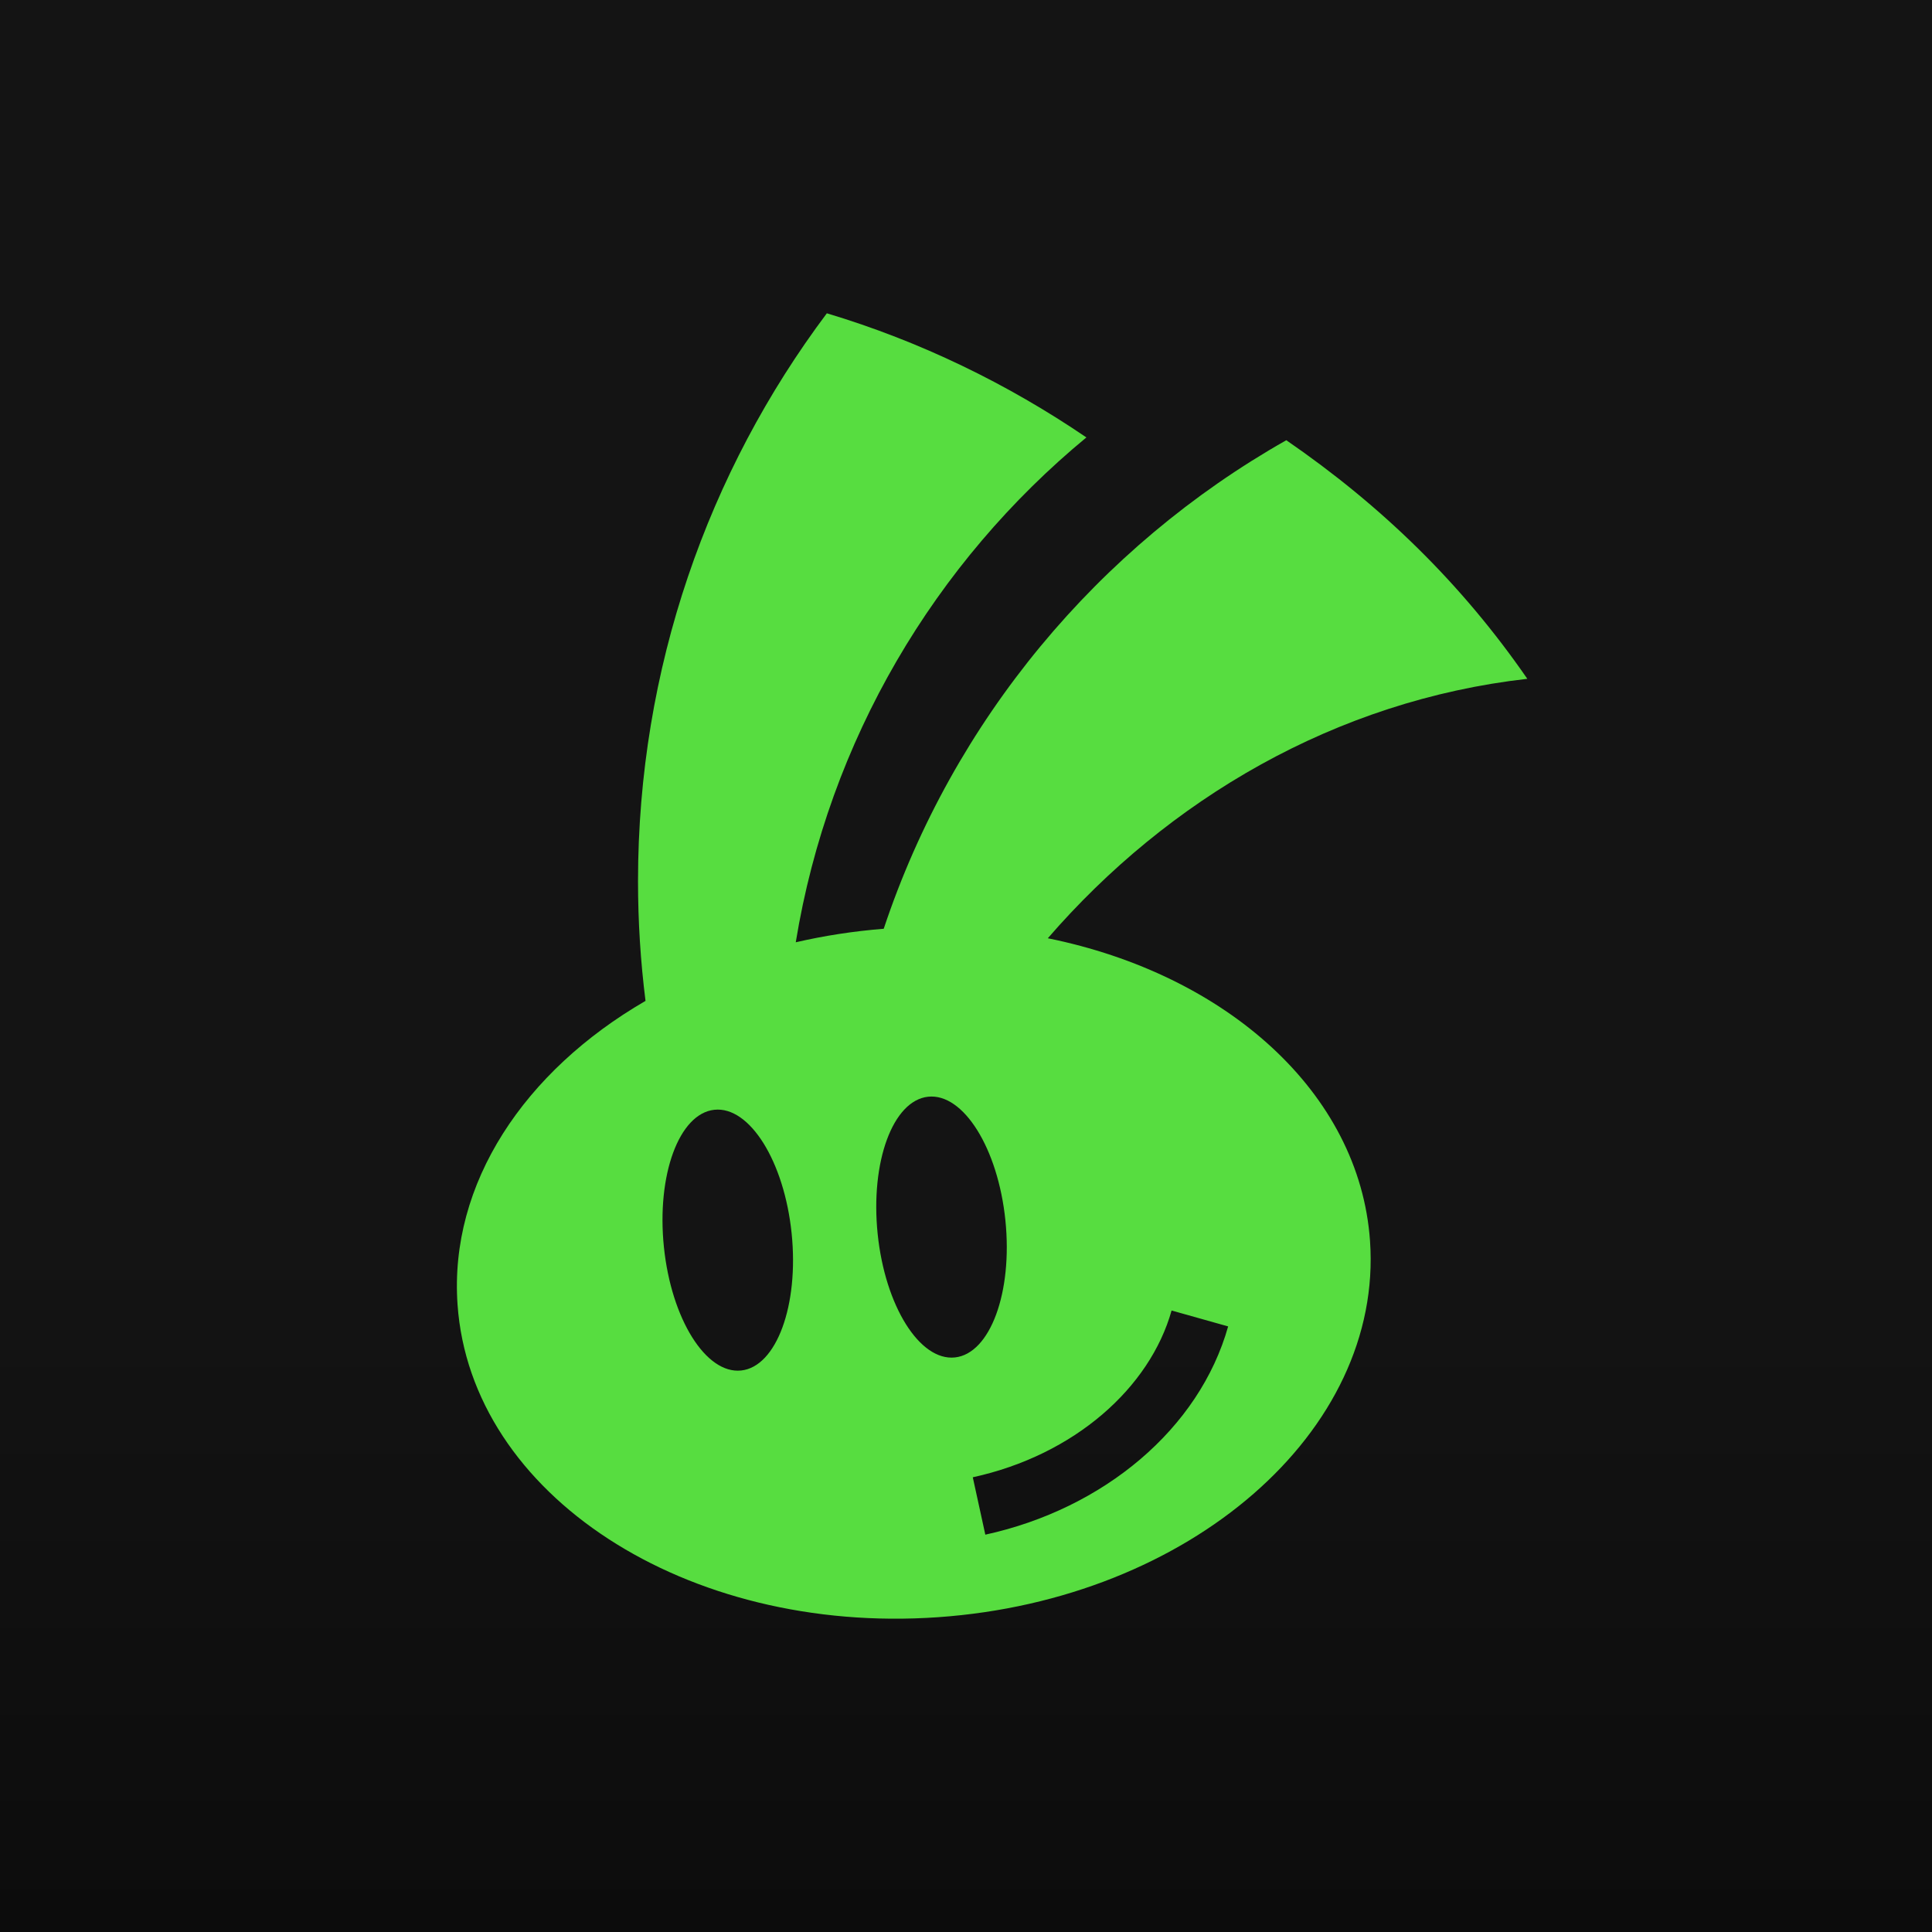
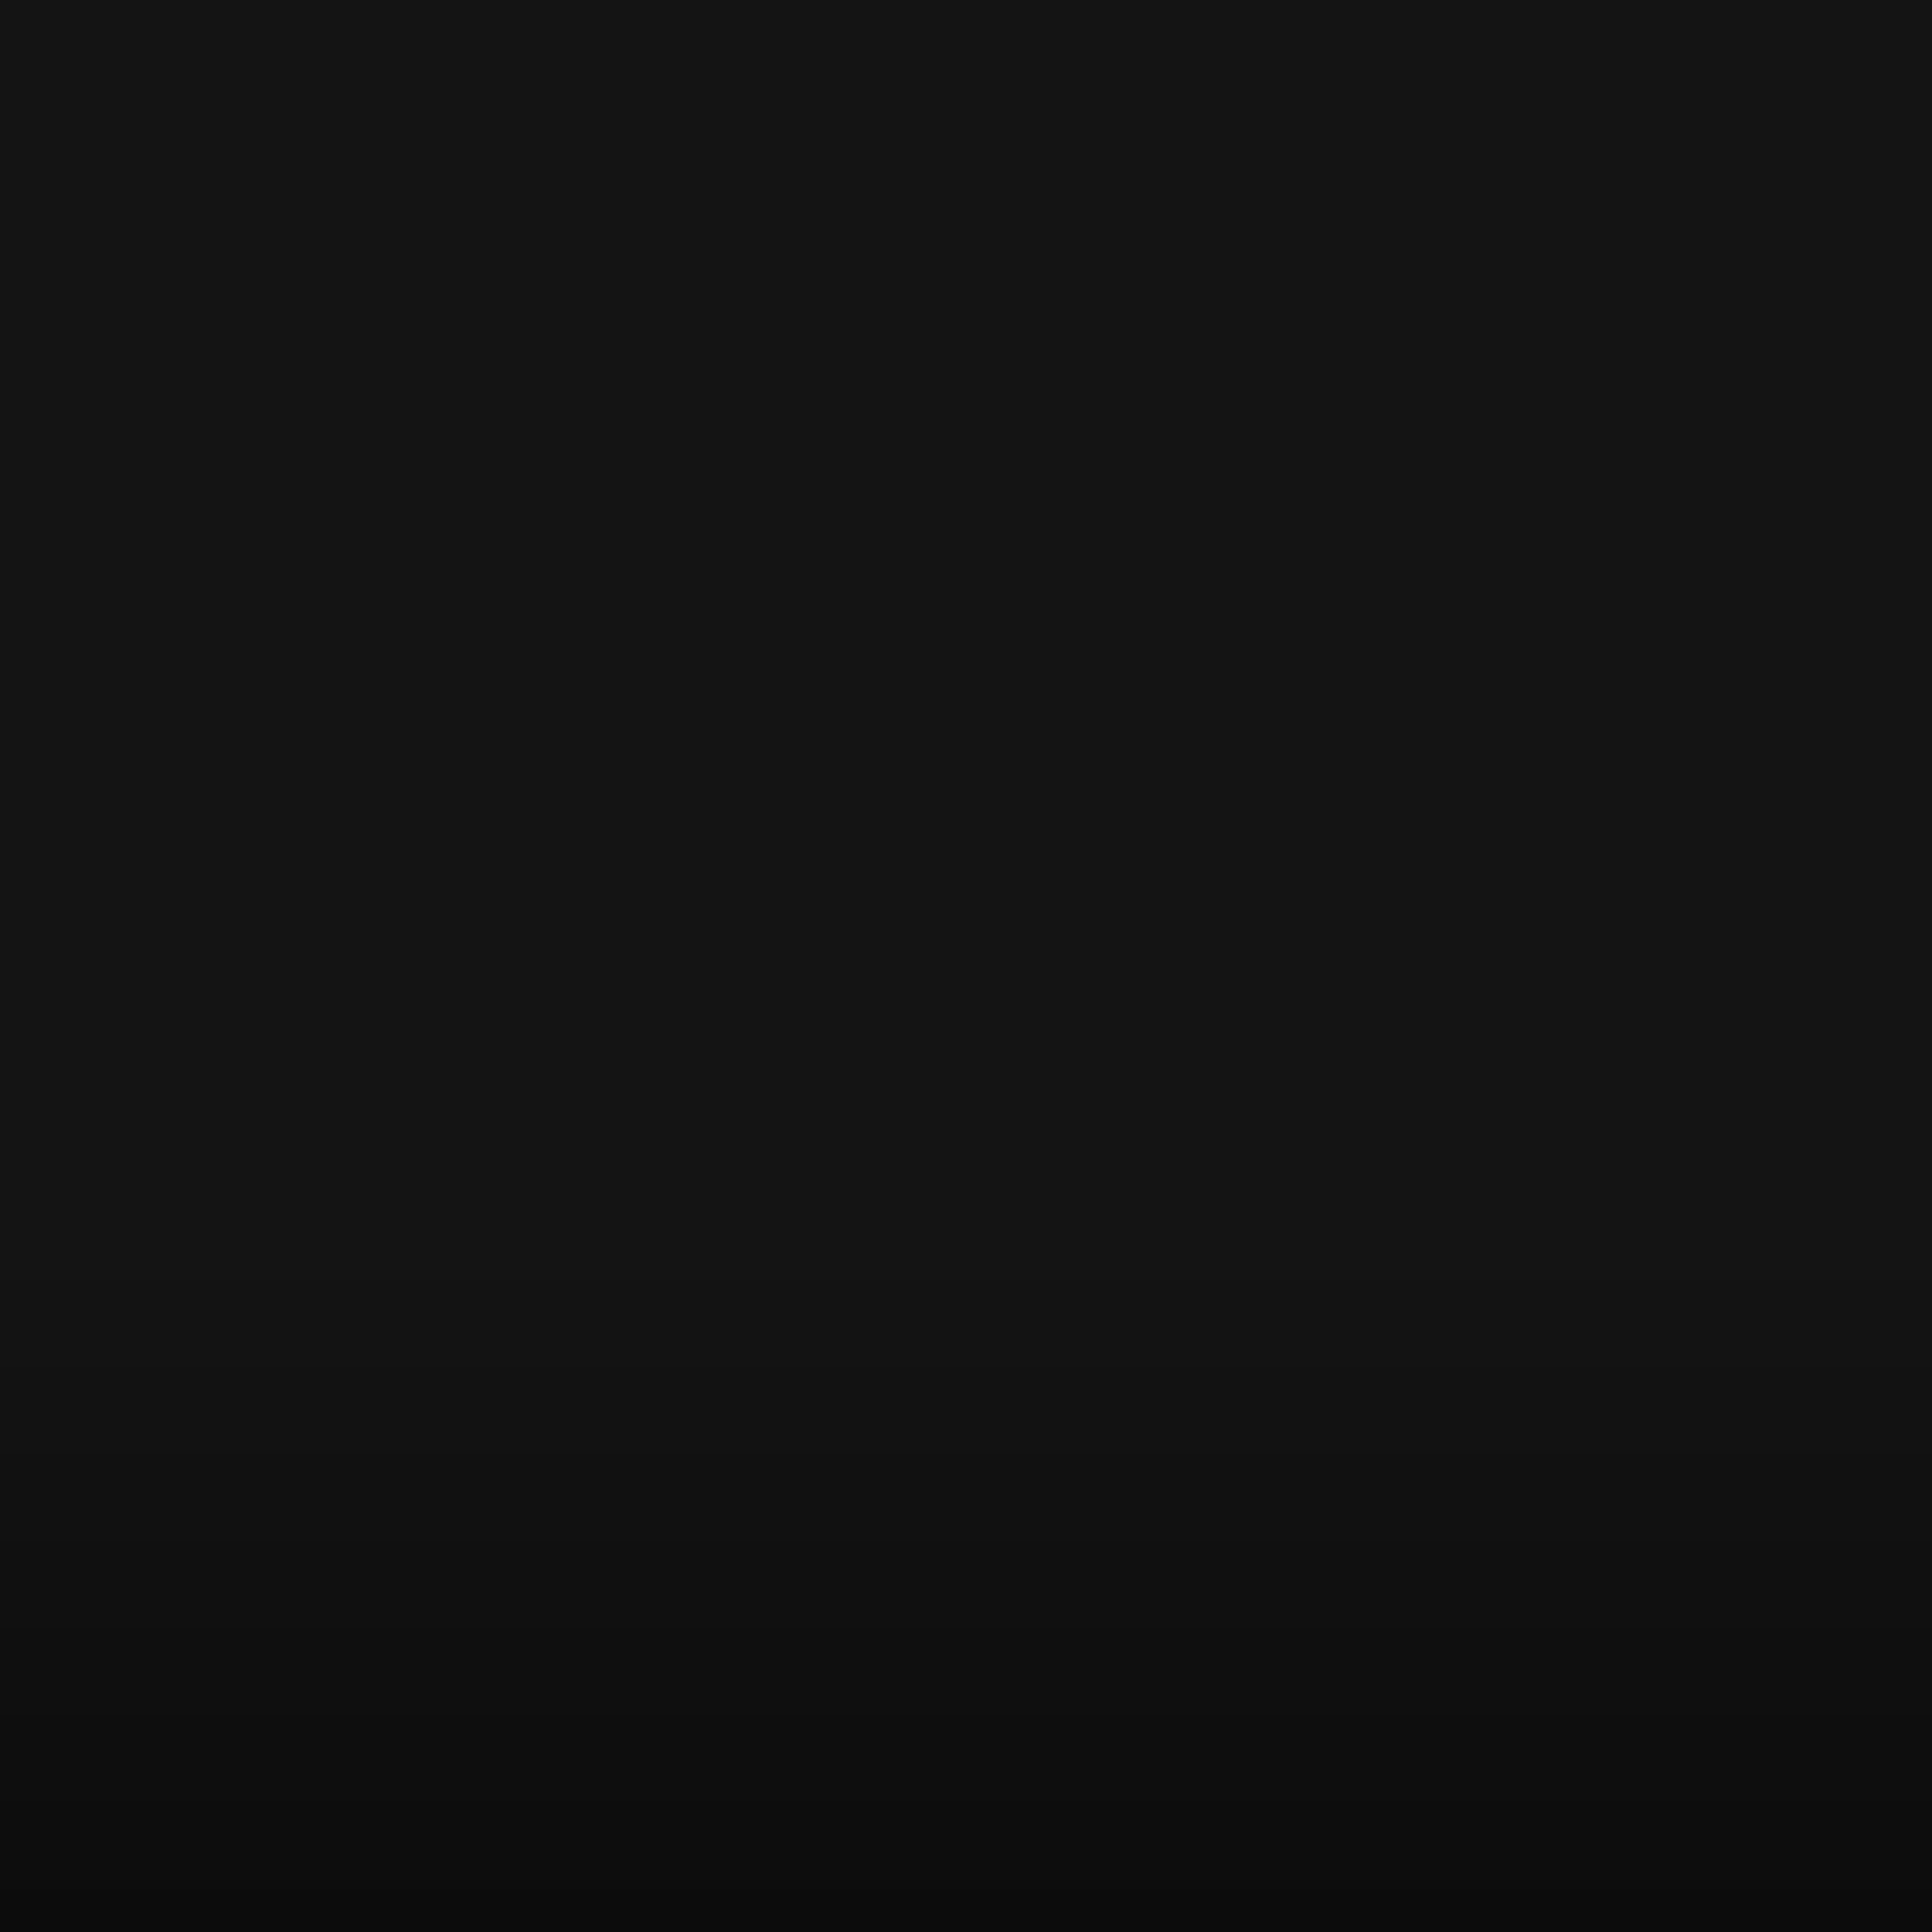
<svg xmlns="http://www.w3.org/2000/svg" width="144" height="144" viewBox="0 0 1184 1184" fill="none">
  <rect width="1184" height="1184" fill="url(#paint0_linear_16737_364682)" />
-   <path fill-rule="evenodd" clip-rule="evenodd" d="M506.719 192C434.051 288.882 391 409.573 391 540C391 564.857 392.564 589.349 395.598 613.383C321.423 656.362 275.19 725.22 280.399 799.495C288.574 916.076 420.384 1001.85 574.803 991.088C729.223 980.321 847.777 877.085 839.601 760.505C833.212 669.401 751.322 597.108 642.141 575C715.749 490.007 818.301 429.324 936 416C895.724 357.643 846.715 309.971 788.291 269.786C673.006 335.072 584.108 441.53 541.575 569.182C523.022 570.655 505 573.463 487.67 577.468C507.921 453.52 573.029 344.65 665.782 268.071C617.479 235.218 563.958 209.149 506.719 192ZM616.137 747.802C620.68 791.922 606.841 829.569 585.227 831.888C563.612 834.206 542.407 800.319 537.863 756.198C533.32 712.077 547.159 674.431 568.773 672.112C590.388 669.794 611.593 703.681 616.137 747.802ZM485.137 755.802C489.68 799.922 475.841 837.569 454.227 839.888C432.612 842.206 411.407 808.319 406.863 764.198C402.32 720.077 416.159 682.431 437.773 680.112C459.388 677.794 480.593 711.681 485.137 755.802ZM596.159 905.33C658.563 891.7 704.689 850.446 717.994 803.128L752.65 812.873C735.022 875.565 676.416 924.649 603.841 940.501L596.159 905.33Z" fill="#57DD40" />
  <defs>
    <linearGradient id="paint0_linear_16737_364682" x1="592" y1="0" x2="592" y2="1184" gradientUnits="userSpaceOnUse">
      <stop offset="0.64" stop-color="#141414" />
      <stop offset="1" stop-color="#0C0C0C" />
    </linearGradient>
  </defs>
</svg>